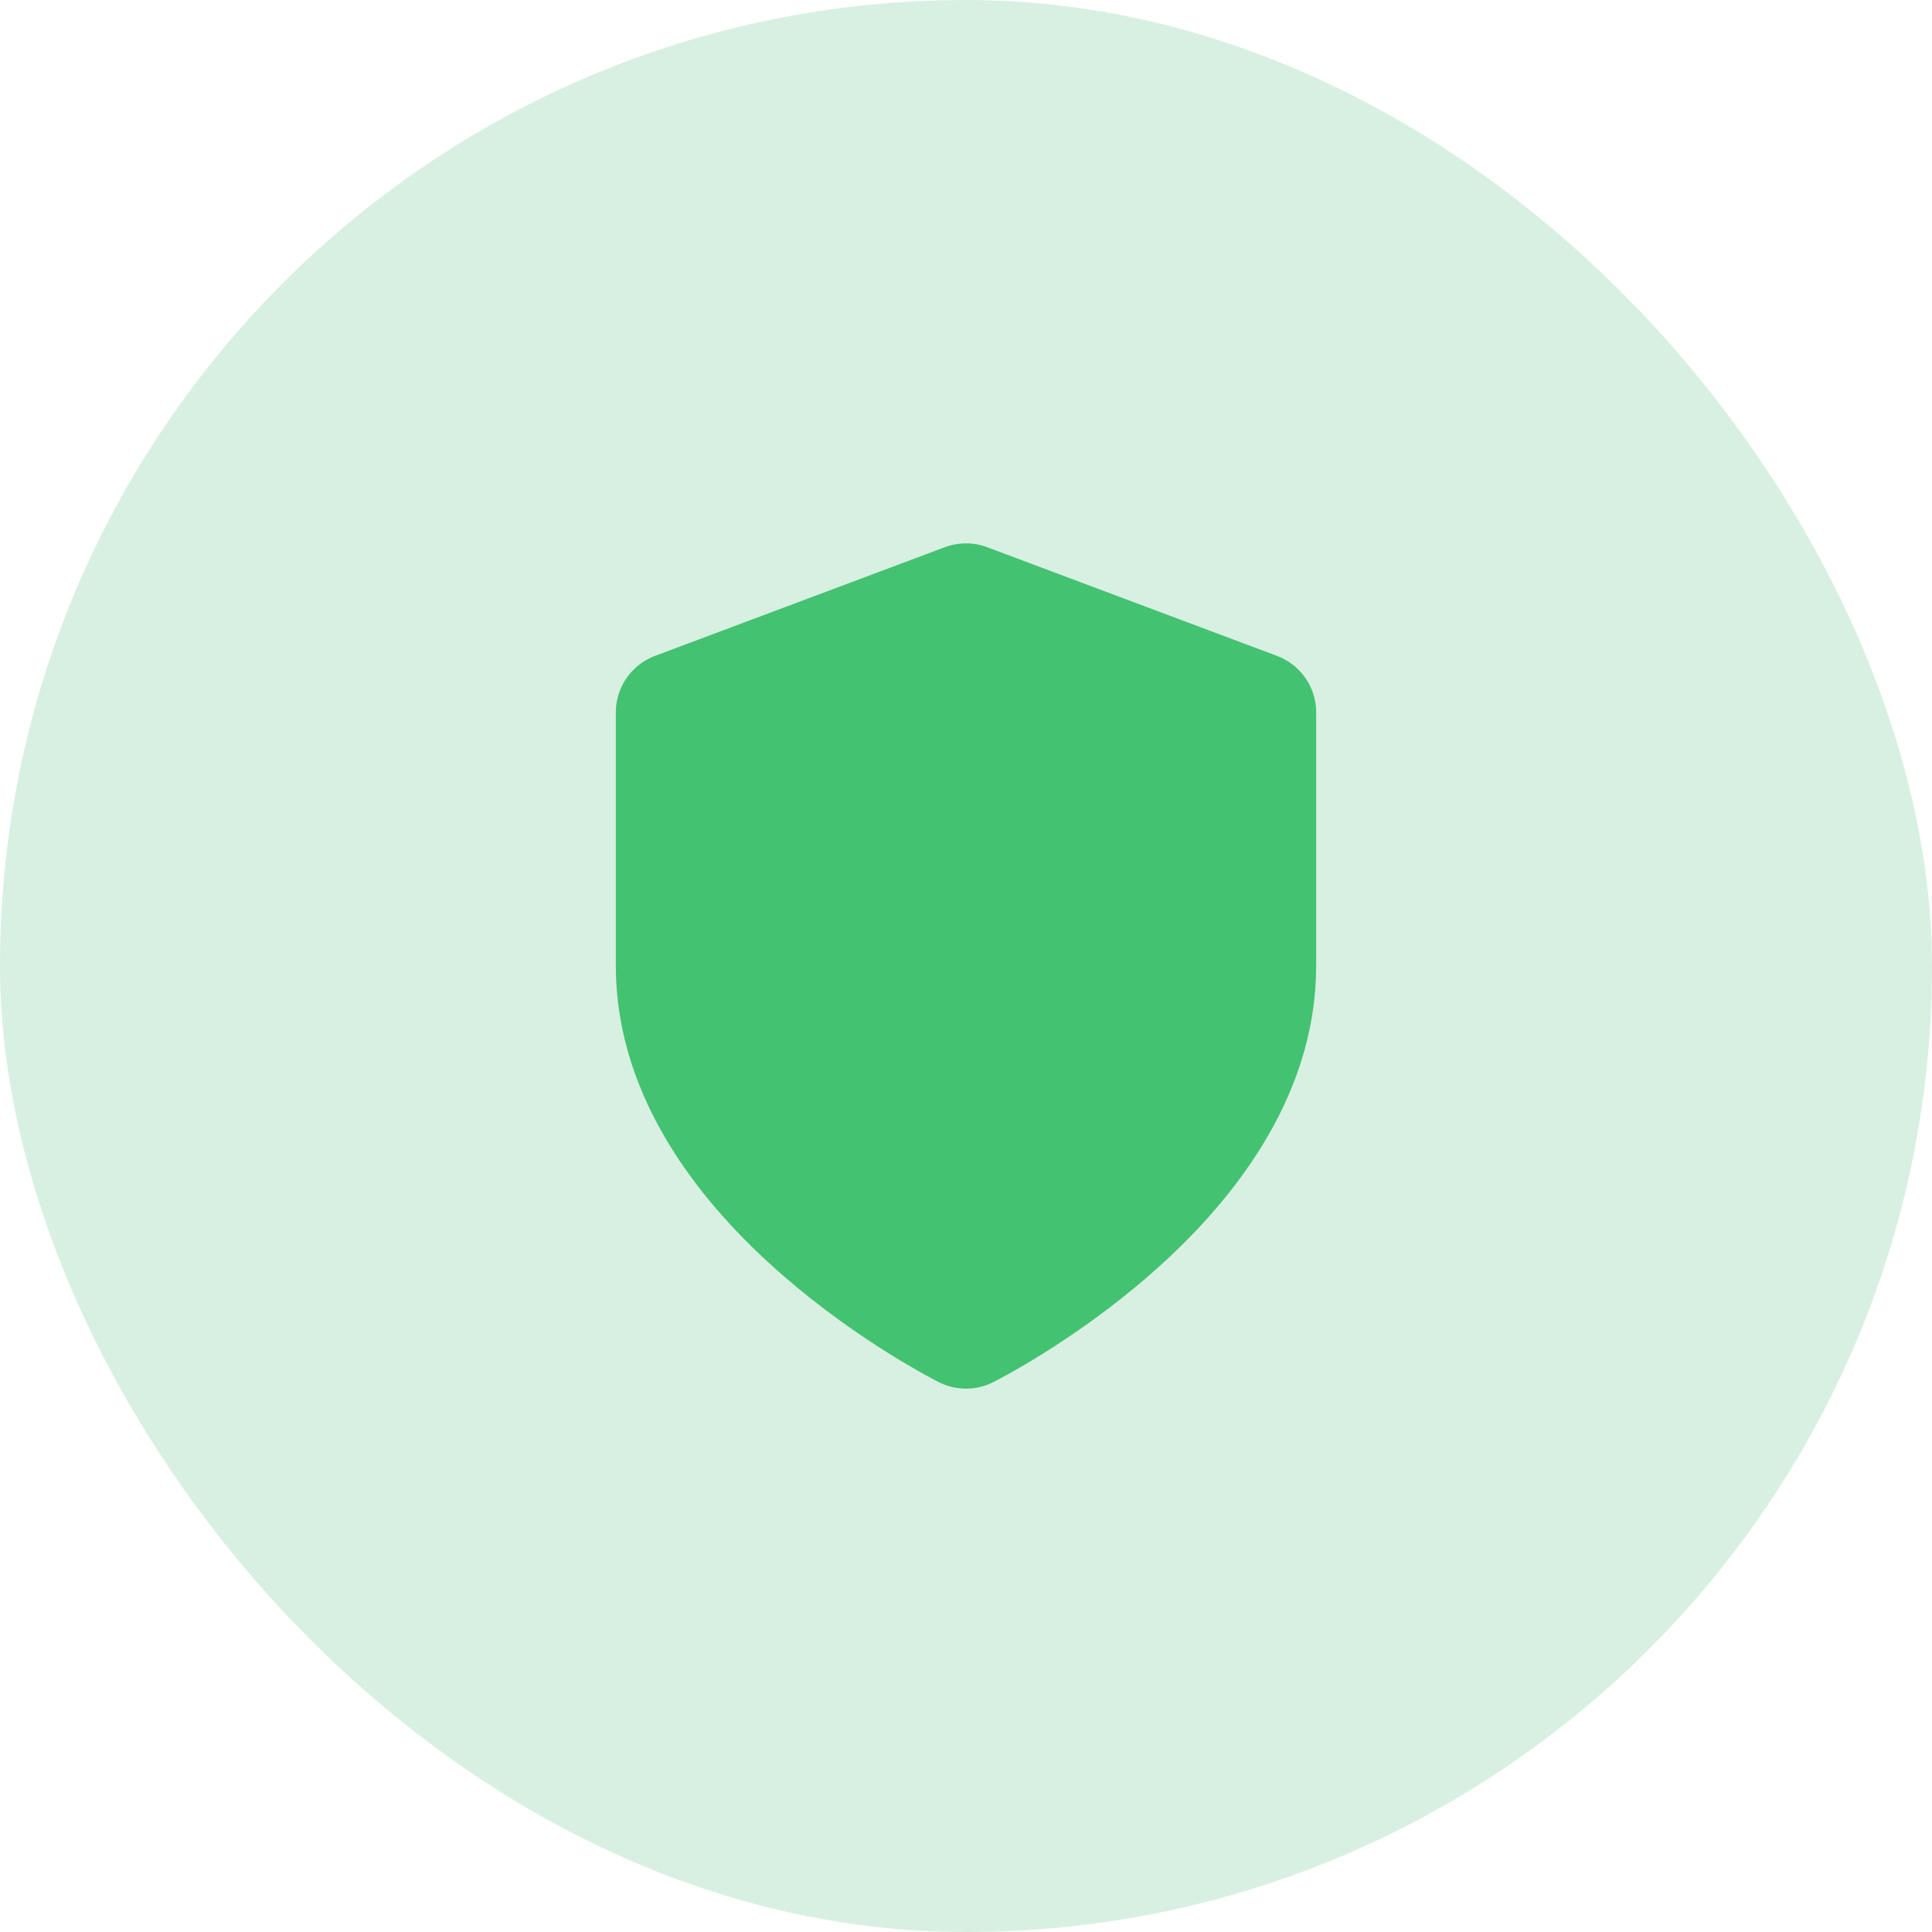
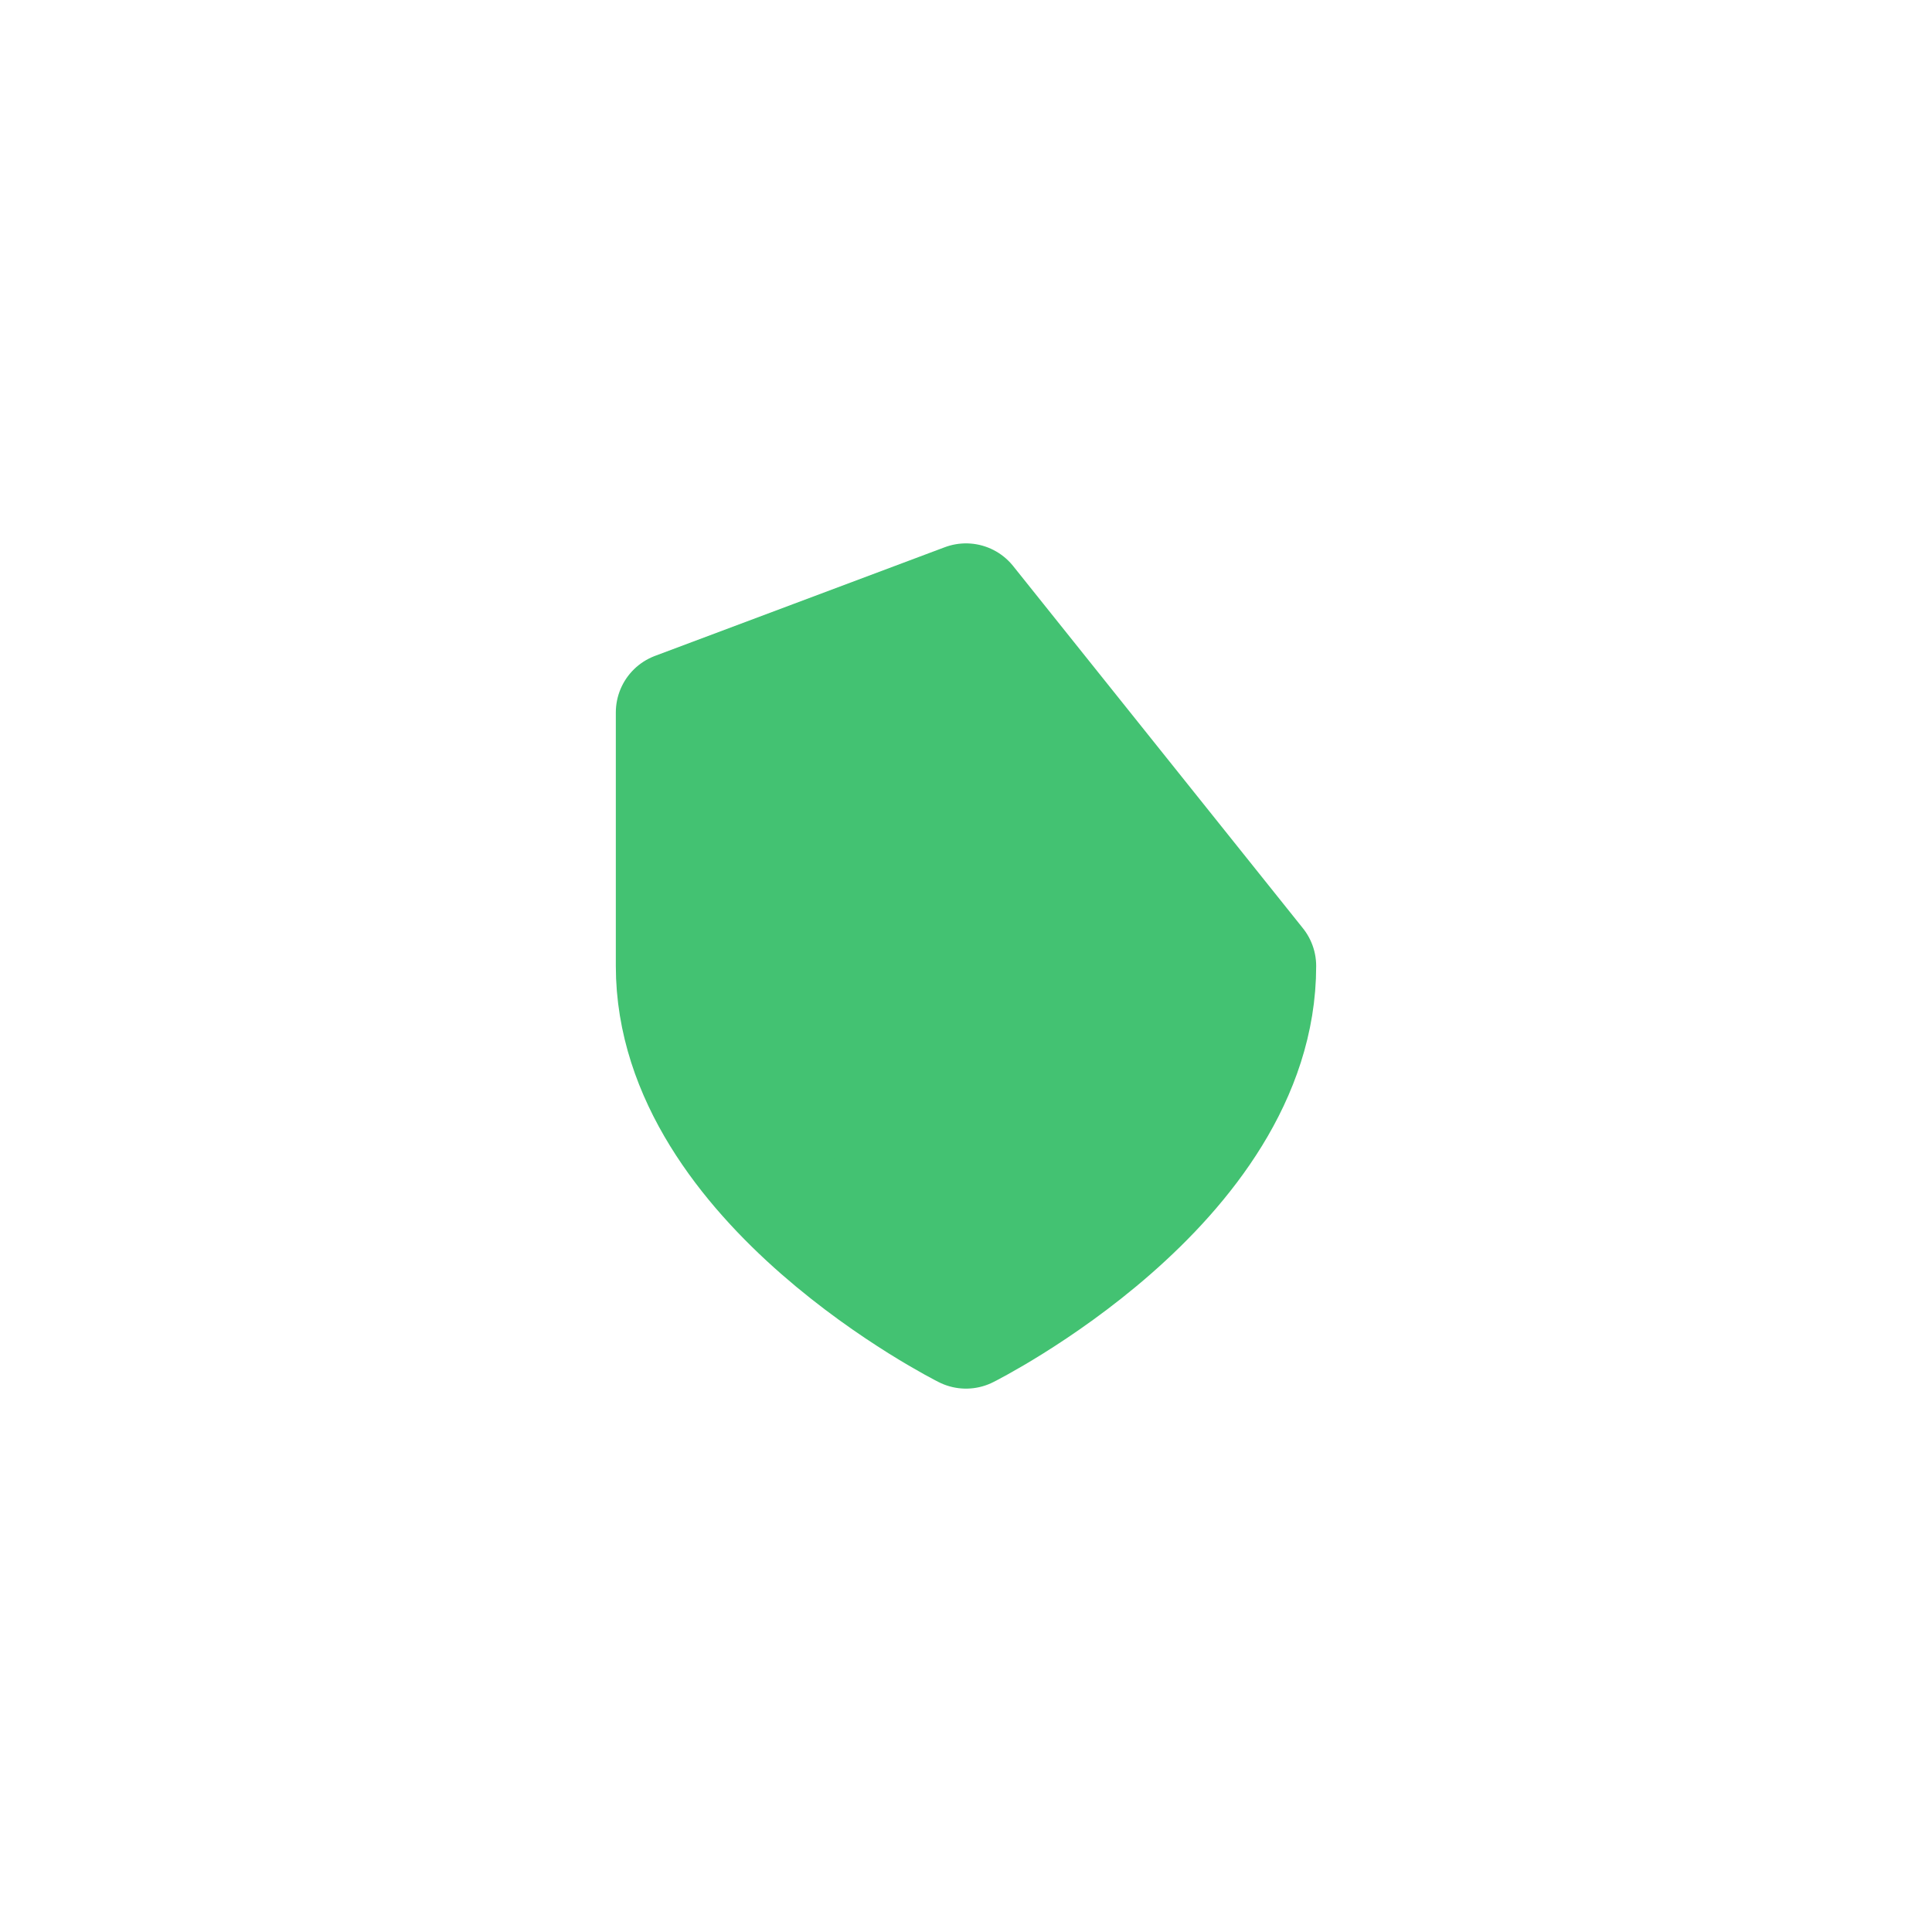
<svg xmlns="http://www.w3.org/2000/svg" width="32" height="32" viewBox="0 0 32 32" fill="none">
-   <rect width="32" height="32" rx="16" fill="#D8F0E1" />
-   <path d="M16 22C16 22 20.8 19.6 20.8 16V11.8L16 10L11.2 11.8V16C11.2 19.6 16 22 16 22Z" fill="#43C272" stroke="#43C272" stroke-width="2" stroke-linecap="round" stroke-linejoin="round" />
+   <path d="M16 22C16 22 20.8 19.6 20.8 16L16 10L11.2 11.8V16C11.2 19.6 16 22 16 22Z" fill="#43C272" stroke="#43C272" stroke-width="2" stroke-linecap="round" stroke-linejoin="round" />
</svg>